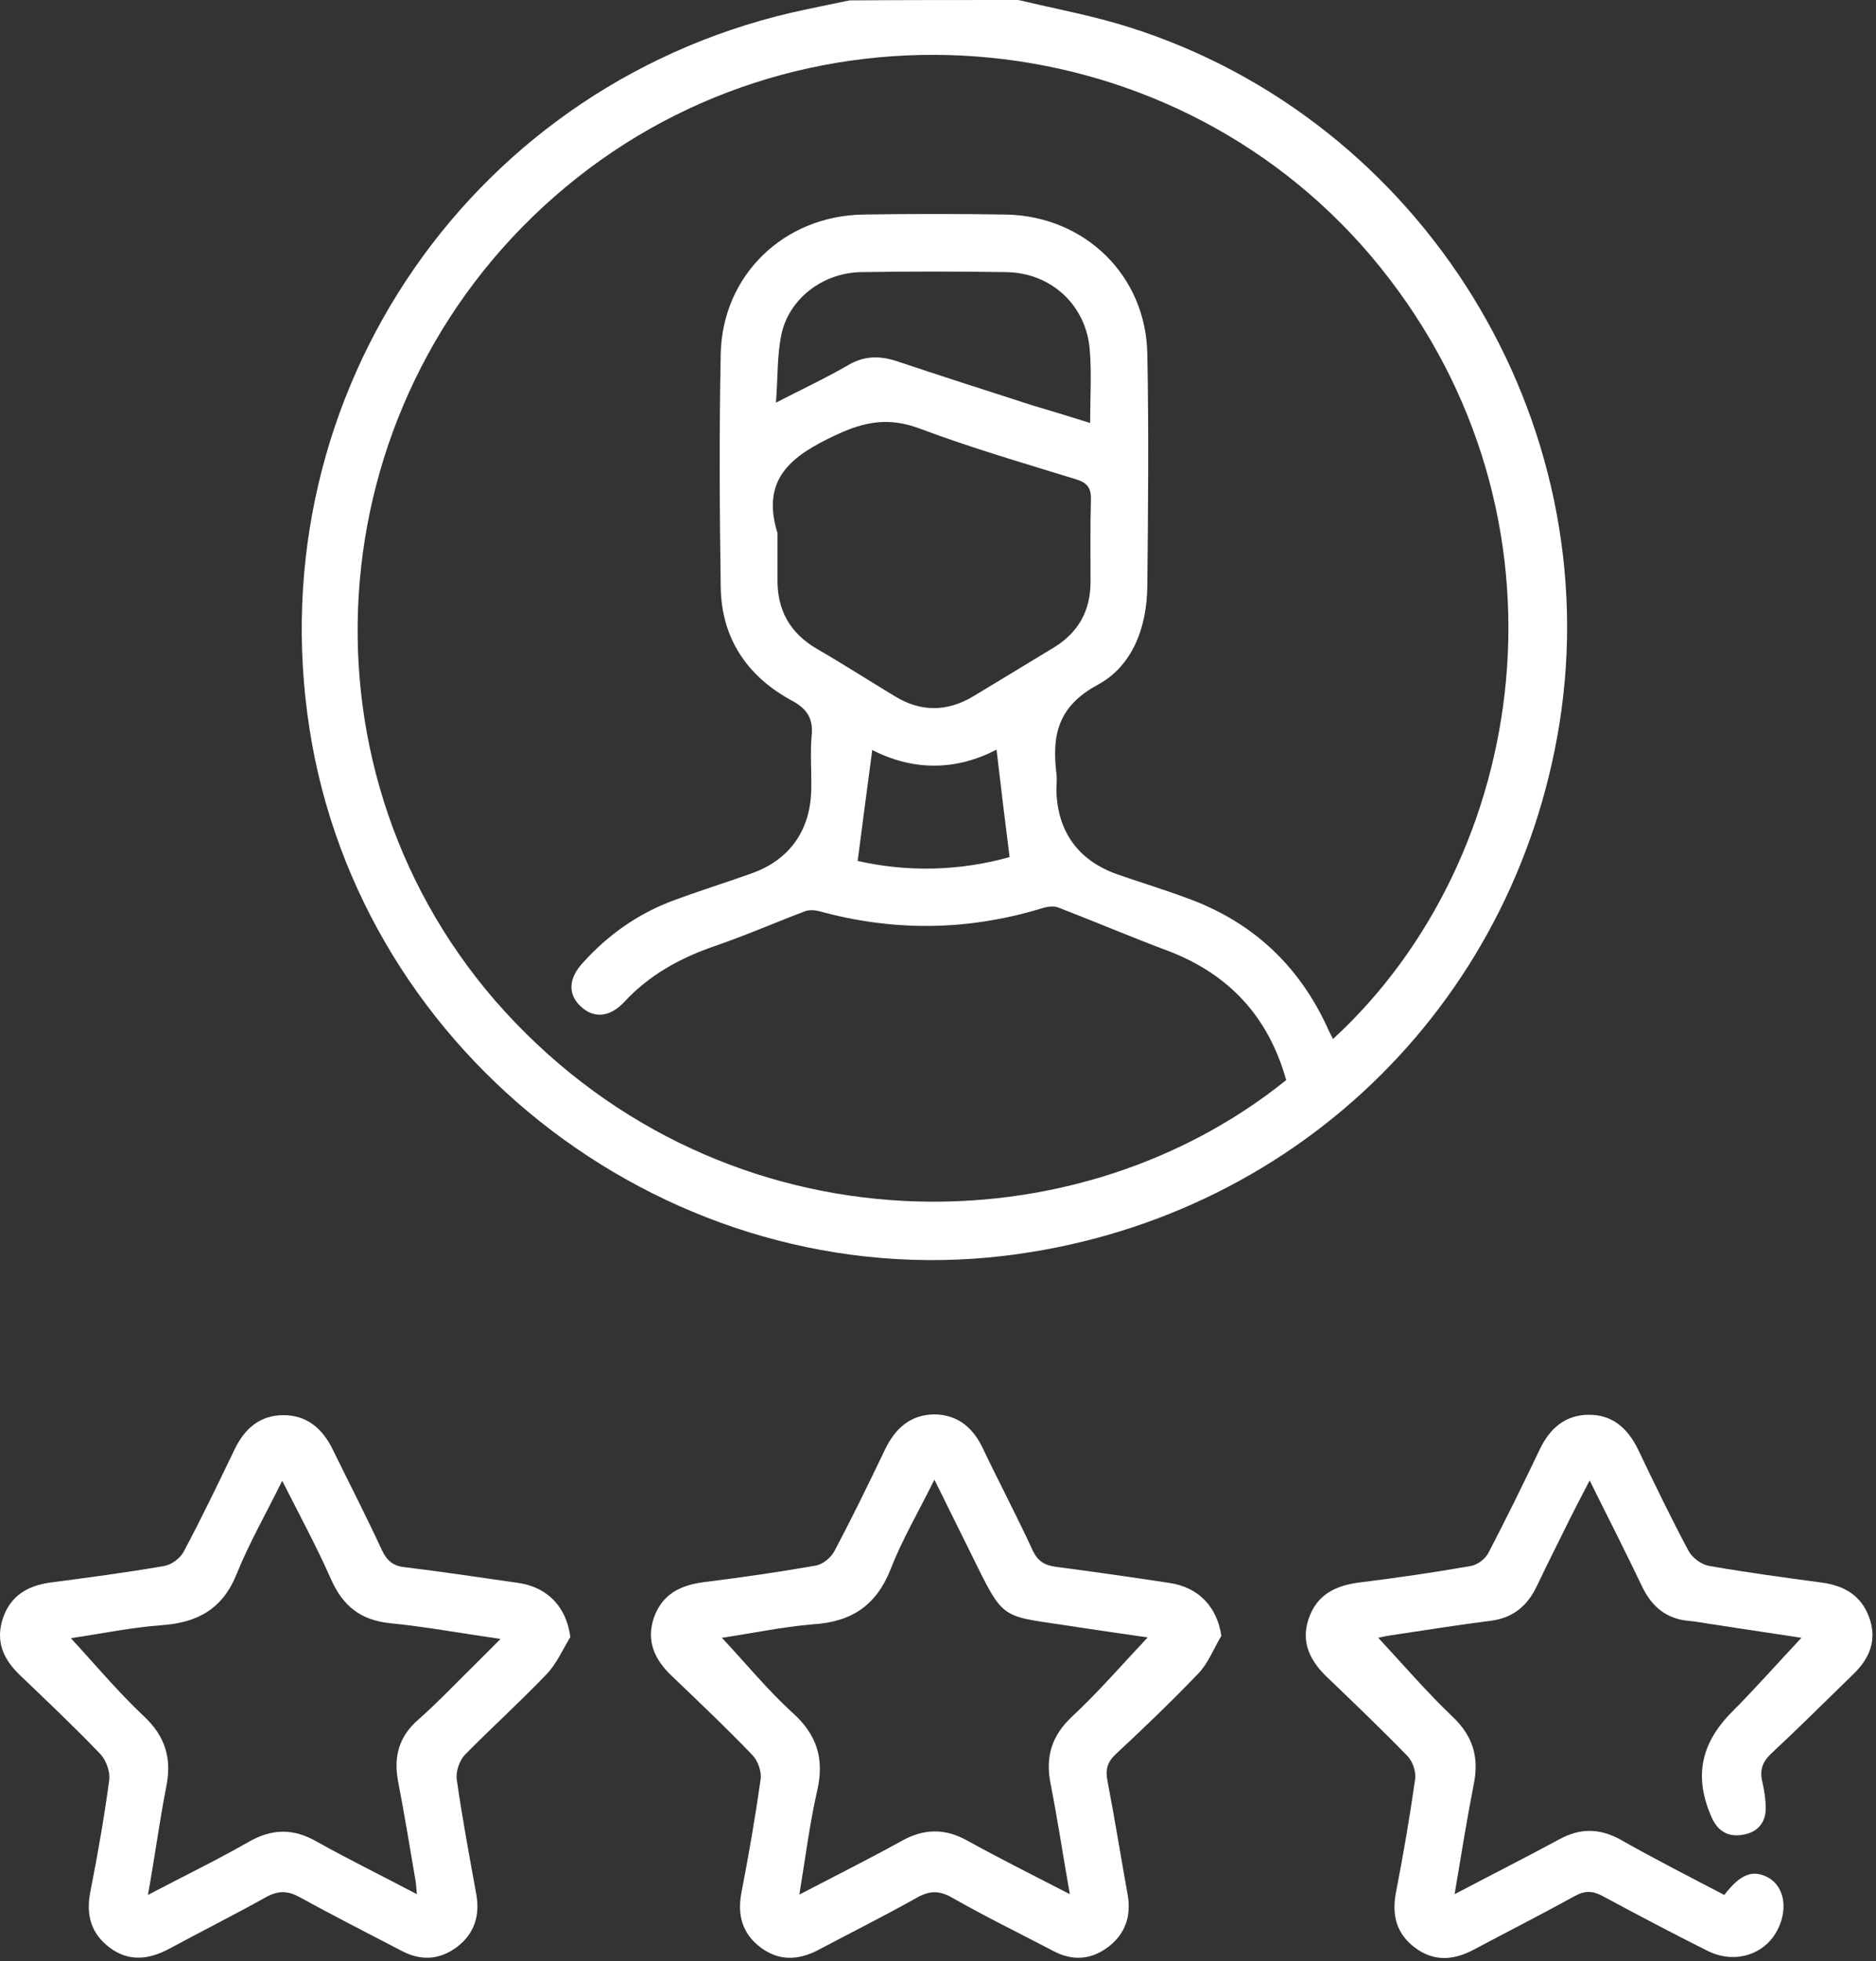
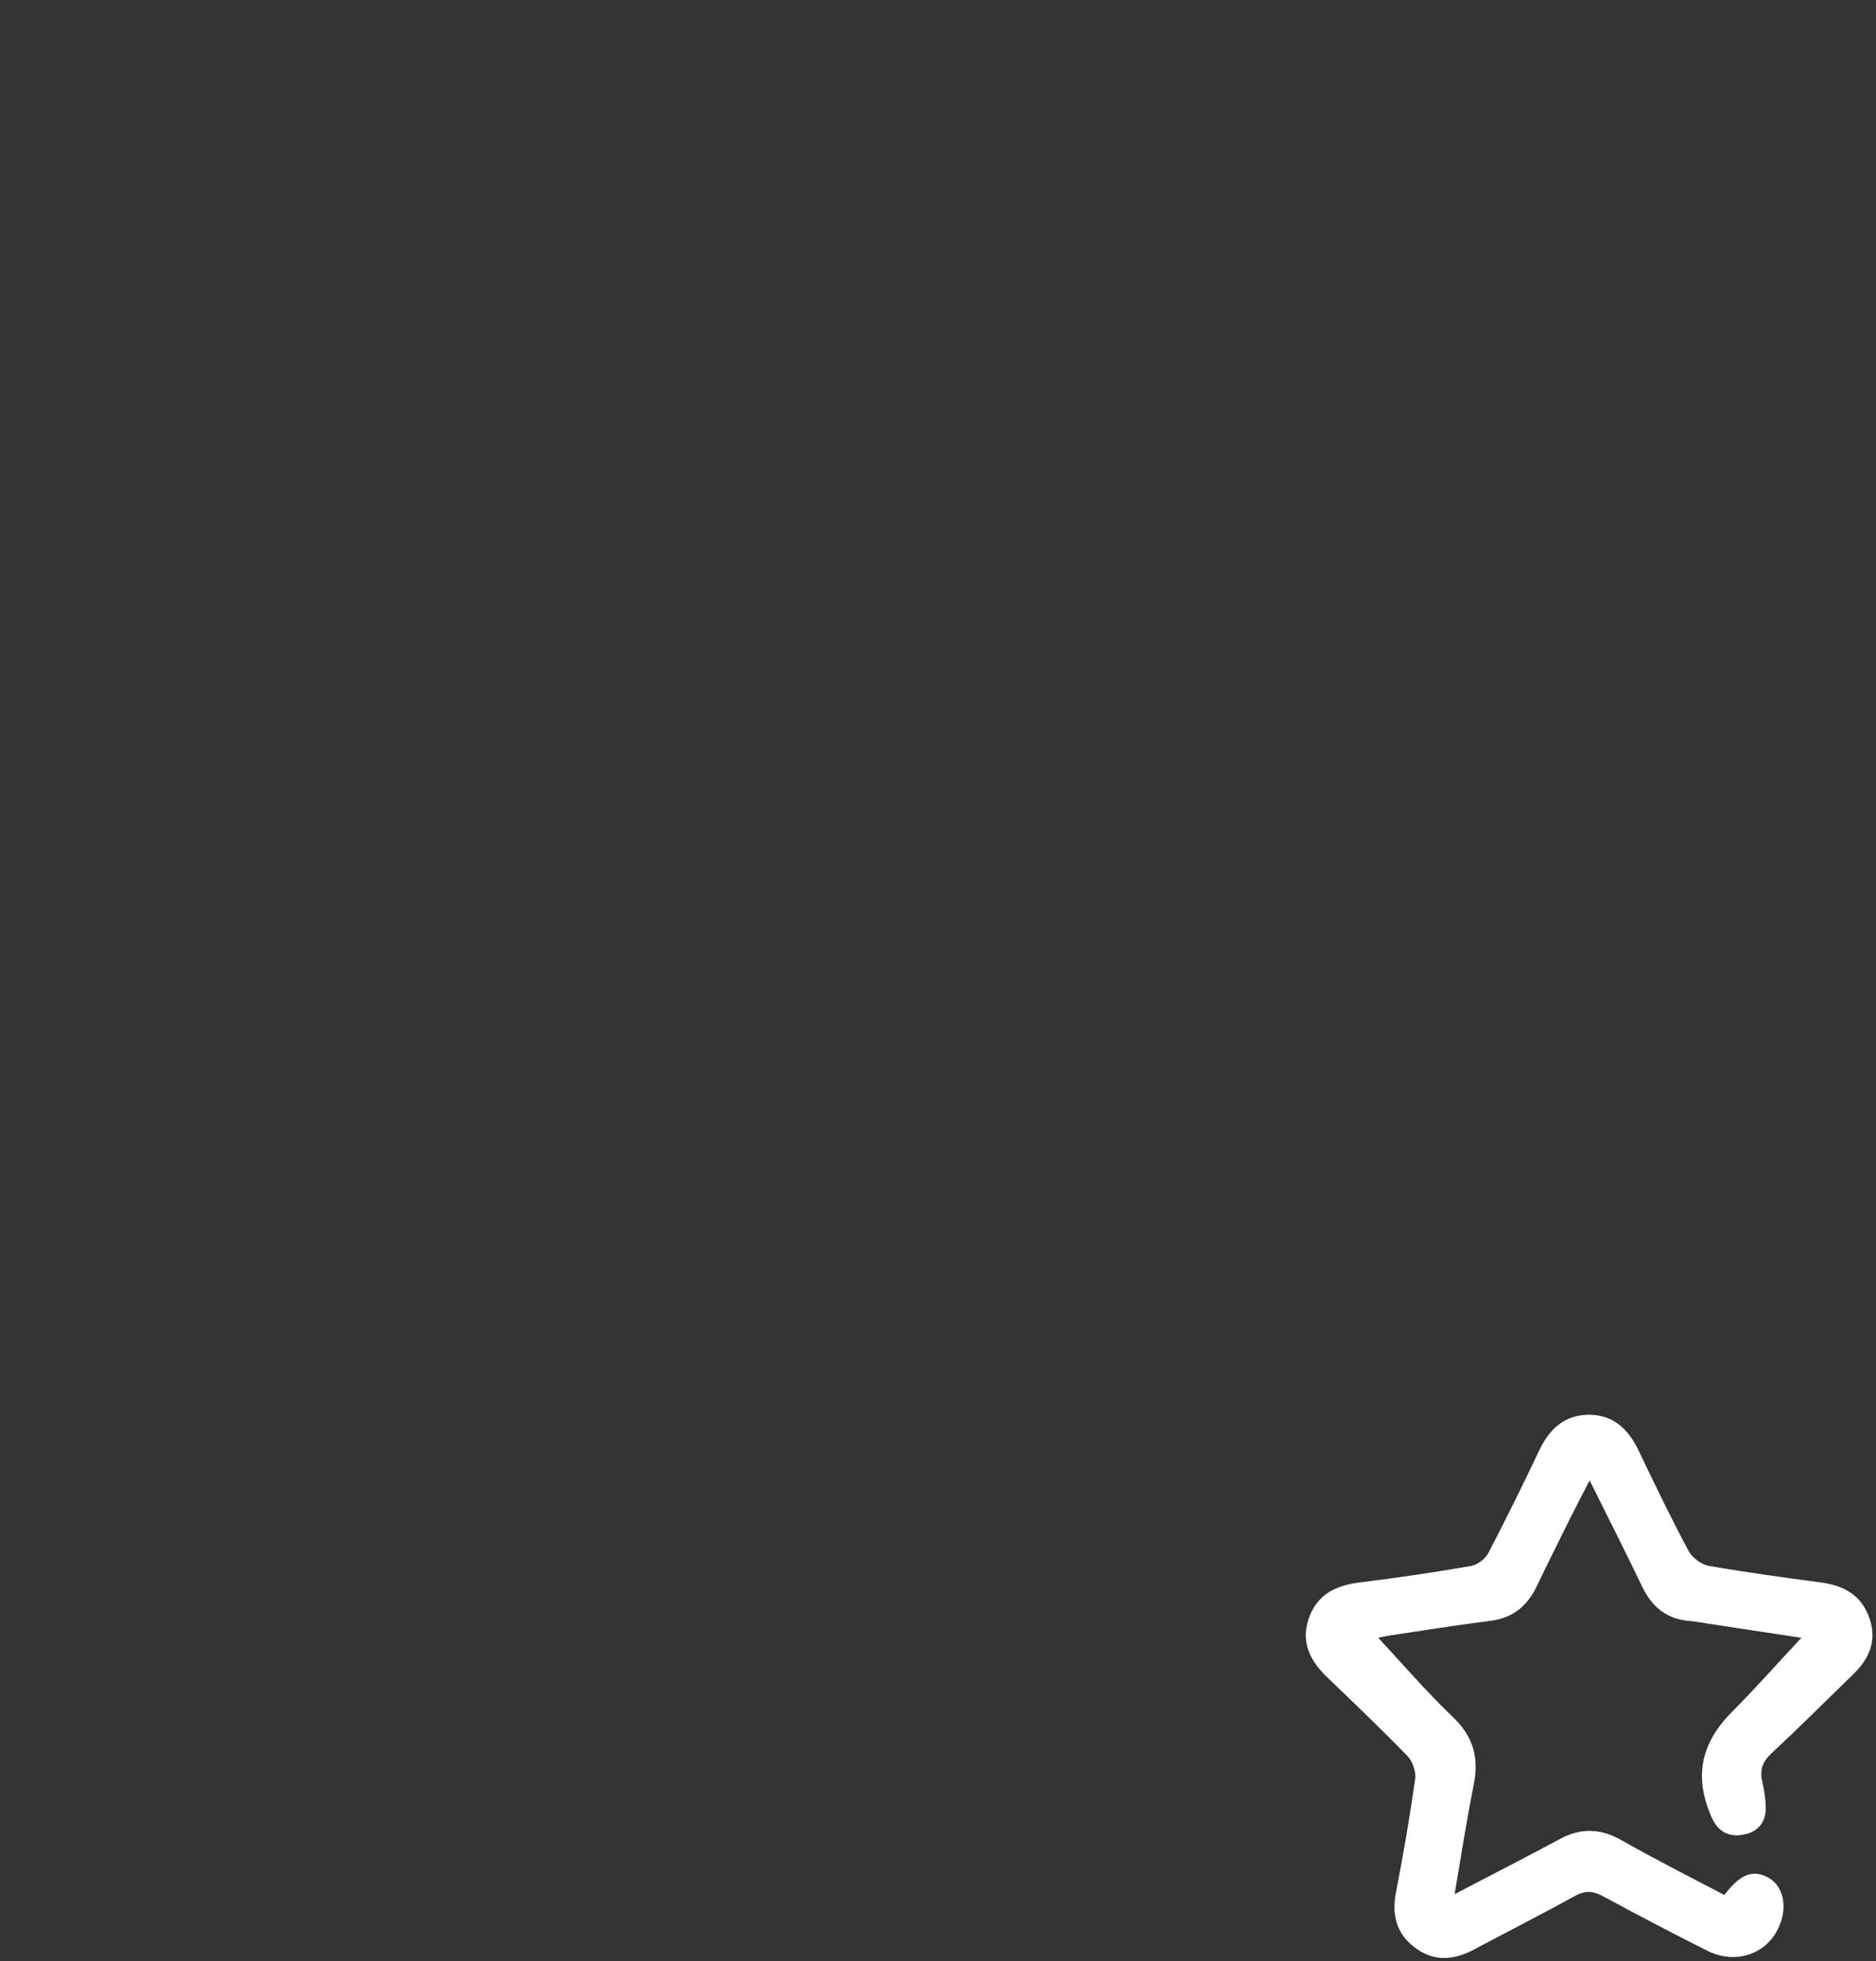
<svg xmlns="http://www.w3.org/2000/svg" width="489" height="511" viewBox="0 0 489 511" fill="none">
  <rect x="0" y="0" width="489" height="511" fill="#333333" stroke="none" />
-   <path d="M265.462 0C275.062 2.3 284.962 4.1 294.362 7.1C370.962 31.3 419.162 109.6 406.462 188.7C394.562 262.6 336.362 318.3 261.662 327.2C175.362 337.4 93.962 275.7 80.662 189.8C67.062 102.2 123.762 20.4 210.362 2.4C214.062 1.6 217.762 0.9 221.462 0.1C236.162 -2.44156e-05 250.762 0 265.462 0ZM335.262 281.4C330.662 265 320.462 253.8 304.362 247.7C294.762 244.1 285.362 240.1 275.762 236.4C274.662 236 273.162 236.2 272.062 236.5C252.662 242.5 233.162 242.8 213.562 237.4C212.362 237.1 210.962 237 209.862 237.4C201.962 240.4 194.162 243.8 186.262 246.5C177.262 249.6 169.262 254 162.762 261C158.962 265.1 154.762 265.4 151.362 262.2C147.962 259 148.162 254.9 151.962 250.8C158.562 243.5 166.362 238 175.562 234.6C182.262 232.1 189.062 230 195.762 227.6C205.762 224.1 211.262 216.4 211.462 205.7C211.562 201 211.162 196.3 211.562 191.7C212.062 187 210.162 184.5 206.162 182.4C194.662 176.1 188.062 166.2 187.862 153C187.562 132.7 187.462 112.4 187.862 92.1C188.362 71.6 204.362 56.3 224.862 55.9C237.362 55.7 249.862 55.7 262.262 55.9C282.762 56.3 298.762 71.8 299.062 92.3C299.462 112.4 299.262 132.6 299.062 152.7C298.962 163.2 295.362 173.4 286.162 178.4C275.762 184 274.162 191.5 275.362 201.5C275.562 203 275.362 204.5 275.362 206C275.662 216.7 281.062 224.2 291.262 227.8C297.262 229.9 303.262 231.7 309.162 233.9C325.962 239.9 338.162 251 345.762 267.2C346.262 268.4 346.862 269.5 347.462 270.7C398.662 223.7 412.462 135 359.762 69.6C307.762 5.1 211.262 -4.5 147.362 48.8C83.062 102.4 74.862 198 129.062 260.7C185.462 325.4 277.862 327.6 335.262 281.4ZM202.662 138.9C202.662 142.9 202.662 146.9 202.662 150.9C202.562 158.9 205.862 164.9 212.862 169C219.762 173 226.462 177.3 233.262 181.4C239.962 185.5 246.762 185.5 253.562 181.5C260.662 177.2 267.762 172.9 274.862 168.6C281.162 164.7 284.262 159 284.262 151.6C284.262 144.5 284.162 137.3 284.362 130.2C284.462 127.2 283.462 125.8 280.562 124.9C266.962 120.7 253.162 116.7 239.862 111.7C231.862 108.7 225.662 109.7 217.962 113.3C206.362 118.7 198.262 124.7 202.662 138.9ZM284.162 110.2C284.162 103.4 284.562 97.2 284.062 91.2C283.162 79.5 273.962 71 262.162 70.9C249.562 70.7 236.962 70.7 224.362 70.9C214.462 71.1 205.662 77.8 203.662 87.2C202.562 92.6 202.762 98.2 202.262 104.9C209.262 101.3 215.262 98.5 220.962 95.2C225.162 92.7 229.162 92.6 233.762 94.1C245.362 98 257.062 101.7 268.762 105.5C273.762 107 278.762 108.5 284.162 110.2ZM223.562 224.3C236.662 227.3 250.362 226.9 263.162 223.3C261.962 213.9 260.862 204.8 259.762 195.3C249.062 200.9 237.862 200.8 227.362 195.4C226.062 205.1 224.862 214.3 223.562 224.3Z" fill="white" />
-   <path d="M148.662 426.5C146.662 429.8 145.062 433.5 142.462 436.2C135.562 443.4 128.162 450.1 121.162 457.2C119.762 458.7 118.762 461.6 119.062 463.6C120.462 473.6 122.362 483.6 124.162 493.6C125.162 499.2 123.562 503.9 119.062 507.3C114.462 510.7 109.562 510.9 104.562 508.2C95.762 503.6 86.862 499.1 78.162 494.3C75.062 492.6 72.662 492.5 69.462 494.2C61.062 498.9 52.462 503.2 43.962 507.8C38.662 510.6 33.462 511.1 28.562 507.4C23.662 503.7 22.362 498.8 23.562 492.8C25.462 483.2 27.162 473.5 28.462 463.8C28.762 461.6 27.662 458.6 26.162 457C19.362 449.9 12.262 443.2 5.162 436.4C0.862 432.3 -1.238 427.6 0.762 421.6C2.762 415.7 7.262 413.1 13.162 412.3C23.062 411 32.962 409.7 42.762 408C44.662 407.7 46.962 406 47.862 404.3C52.562 395.5 56.862 386.5 61.162 377.6C63.762 372.2 67.762 368.7 73.862 368.7C79.962 368.7 83.962 372.1 86.662 377.5C90.962 386.3 95.462 395 99.562 403.9C100.862 406.6 102.462 408 105.462 408.3C115.362 409.5 125.162 411 135.062 412.4C142.762 413.5 147.662 418.7 148.662 426.5ZM38.562 493.7C48.062 488.7 56.562 484.6 64.762 479.9C70.862 476.4 76.462 476.3 82.562 479.8C90.962 484.5 99.562 488.7 108.662 493.5C108.462 491.6 108.462 490.3 108.162 489.1C106.762 480.8 105.362 472.4 103.762 464.1C102.562 457.7 103.962 452.4 109.062 448C114.262 443.4 119.062 438.3 124.062 433.4C125.962 431.5 127.862 429.6 130.462 427C119.962 425.5 110.862 423.8 101.662 422.9C93.962 422.1 89.362 418.4 86.262 411.4C82.562 403 78.162 394.9 73.562 385.8C69.262 394.5 64.962 402 61.762 409.9C58.162 419 51.762 422.7 42.362 423.4C34.162 424 26.062 425.7 18.462 426.8C24.762 433.6 30.762 440.8 37.462 447.1C43.262 452.5 44.862 458.4 43.262 465.9C41.562 474.6 40.362 483.7 38.562 493.7Z" fill="white" />
-   <path d="M318.362 426.2C316.362 429.5 314.962 433.3 312.362 436C305.462 443.2 298.262 450.1 290.962 456.9C288.762 458.9 288.062 460.9 288.662 463.9C290.562 473.8 292.162 483.8 293.962 493.8C294.862 499.2 293.362 503.7 289.062 507.1C284.562 510.6 279.662 511 274.562 508.3C265.762 503.7 256.762 499.3 248.162 494.4C244.662 492.4 242.062 492.6 238.662 494.6C230.262 499.3 221.662 503.6 213.162 508.1C207.962 510.8 202.862 510.9 198.162 507.3C193.462 503.7 192.162 498.9 193.262 493.1C195.162 483.3 196.862 473.5 198.262 463.6C198.562 461.6 197.562 458.7 196.062 457.2C189.262 450.1 182.162 443.4 175.062 436.6C170.662 432.4 168.362 427.6 170.462 421.4C172.662 415.3 177.362 413 183.462 412.2C193.162 411 202.862 409.6 212.562 407.9C214.462 407.6 216.662 405.8 217.562 404C222.162 395.3 226.462 386.5 230.662 377.7C233.362 372.1 237.362 368.5 243.662 368.5C249.762 368.6 253.762 372.1 256.262 377.5C260.462 386.3 265.062 395 269.162 403.9C270.462 406.7 272.262 407.8 275.162 408.2C285.062 409.5 294.862 410.9 304.762 412.4C312.462 413.5 317.262 418.7 318.362 426.2ZM188.162 426.7C194.362 433.3 200.062 440.3 206.662 446.3C212.962 452 214.862 458.2 213.062 466.3C211.062 475 209.962 483.9 208.362 493.6C217.762 488.7 226.562 484.3 235.062 479.6C240.862 476.4 246.262 476.3 252.062 479.5C260.562 484.2 269.362 488.6 278.862 493.5C277.062 483.3 275.662 474 273.862 464.8C272.462 457.8 274.062 452.3 279.362 447.3C286.262 440.9 292.462 433.7 299.162 426.6C293.462 425.8 287.362 424.9 281.362 424C260.062 420.6 262.262 423.3 252.662 403.9C249.762 398 246.862 392.2 243.562 385.5C239.362 394 235.162 401.1 232.162 408.8C228.362 418.4 221.862 422.6 211.762 423.2C203.662 423.9 195.662 425.6 188.162 426.7Z" fill="white" />
  <path d="M449.462 493.7C453.662 488.2 456.962 487 460.962 489.2C464.862 491.4 466.062 496.8 463.662 502.1C460.562 509.1 452.462 511.9 445.162 508.3C435.962 503.7 426.862 498.9 417.762 494C415.162 492.6 413.162 492.5 410.462 494C401.762 498.8 392.862 503.3 384.062 508C378.762 510.8 373.562 511.1 368.662 507.3C363.962 503.7 362.762 498.9 363.862 493.1C365.762 483.3 367.462 473.5 368.862 463.6C369.162 461.7 368.262 459 366.962 457.6C360.162 450.6 353.062 443.8 345.962 437C341.562 432.8 339.062 428 341.062 421.9C343.162 415.5 348.062 413.1 354.262 412.3C363.962 411.1 373.662 409.7 383.362 408C385.162 407.7 387.262 406.1 388.062 404.4C392.662 395.6 397.062 386.6 401.362 377.6C403.962 372.2 407.862 368.7 413.962 368.6C420.362 368.5 424.362 372.2 427.062 377.8C431.262 386.6 435.562 395.5 440.162 404.1C441.162 405.9 443.562 407.7 445.662 408C455.362 409.7 465.062 411 474.762 412.3C480.662 413.1 485.162 415.6 487.262 421.5C489.362 427.4 487.262 432.2 482.962 436.3C475.962 443.1 468.962 450.1 461.762 456.8C459.362 459 458.662 461.2 459.362 464.2C459.862 466.4 460.262 468.8 460.262 471.1C460.262 474.9 458.062 477.4 454.362 478C450.662 478.7 447.862 477.2 446.262 473.7C441.462 463.1 443.262 454.3 451.362 446.1C457.562 439.9 463.362 433.3 469.562 426.7C462.462 425.6 454.762 424.5 447.162 423.3C444.862 423 442.562 422.5 440.262 422.3C434.362 421.8 430.562 418.6 428.062 413.4C423.762 404.4 419.262 395.6 414.362 385.7C412.462 389.3 411.062 392.1 409.562 395C406.562 401.1 403.462 407.2 400.562 413.3C398.062 418.5 394.262 421.6 388.362 422.3C379.662 423.4 370.962 424.8 362.262 426.1C360.962 426.3 359.762 426.6 359.262 426.7C365.662 433.6 371.862 440.8 378.662 447.3C383.962 452.3 385.562 457.9 384.162 464.8C382.362 474 380.862 483.3 379.162 493.5C388.862 488.4 397.762 483.9 406.462 479.2C411.762 476.3 416.762 476.3 422.062 479.1C430.862 484.1 440.062 488.8 449.462 493.7Z" fill="white" />
</svg>